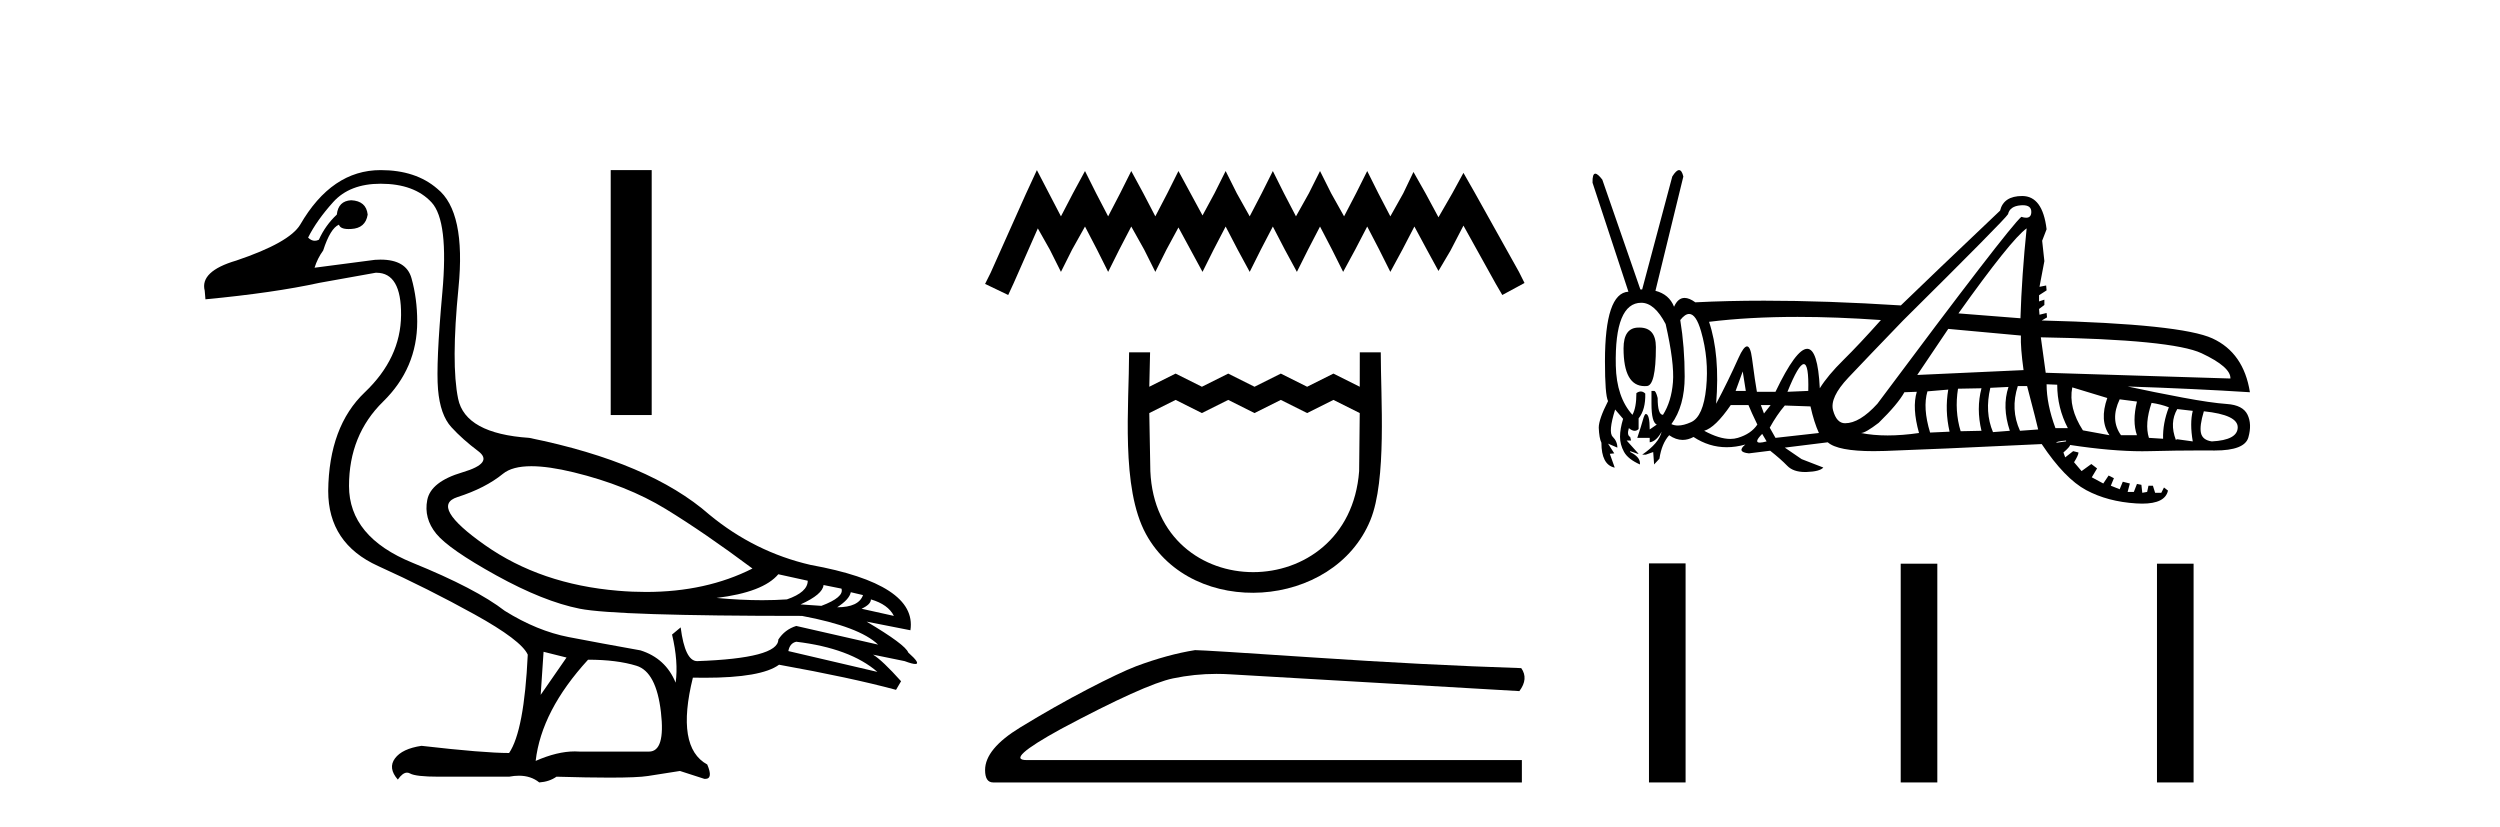
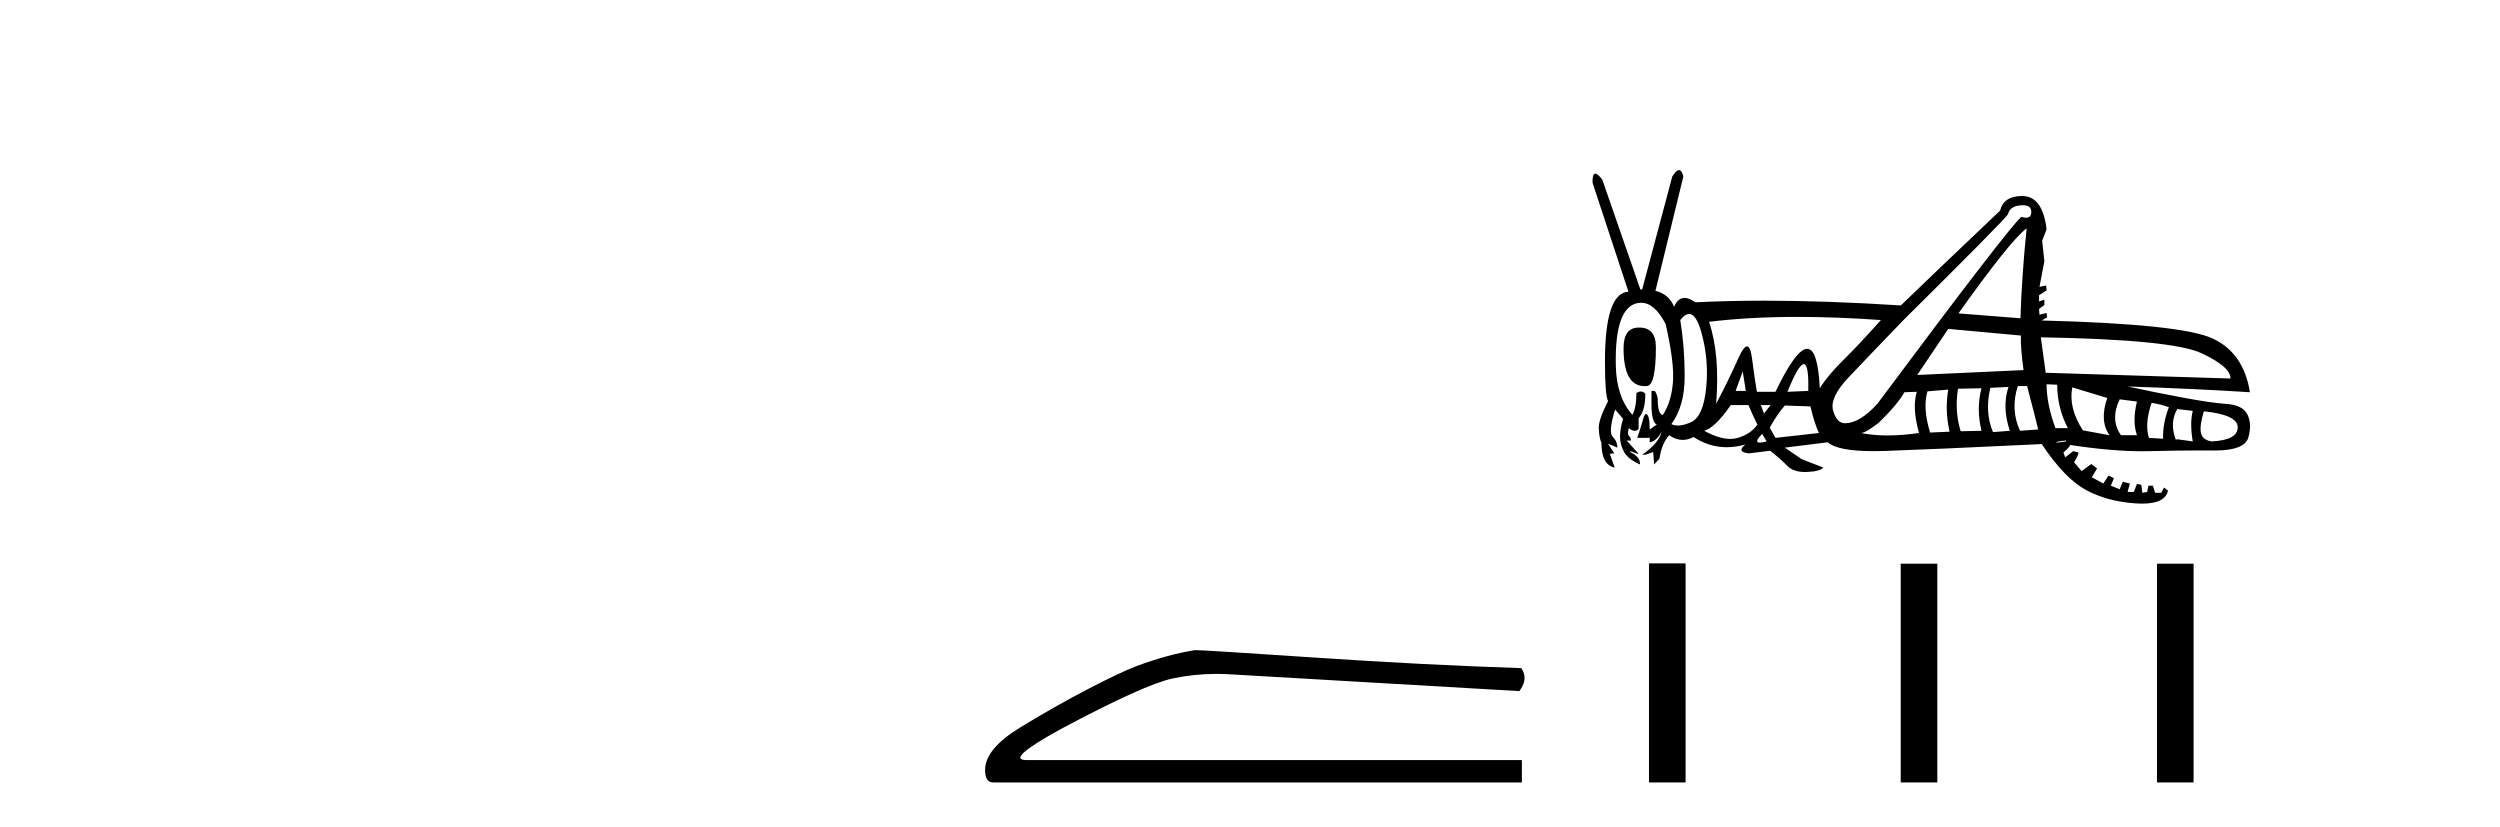
<svg xmlns="http://www.w3.org/2000/svg" width="124.0" height="41.0">
-   <path d="M 26.355 23.124 C 26.924 23.124 27.624 23.225 28.456 23.427 C 30.213 23.855 31.732 24.46 33.014 25.243 C 34.296 26.027 35.732 27.012 37.322 28.199 C 35.791 28.974 34.031 29.361 32.041 29.361 C 31.594 29.361 31.135 29.342 30.664 29.302 C 28.1 29.089 25.898 28.335 24.059 27.041 C 22.219 25.748 21.762 24.952 22.688 24.656 C 23.614 24.359 24.367 23.973 24.949 23.498 C 25.255 23.249 25.724 23.124 26.355 23.124 ZM 38.604 28.483 L 40.064 28.804 C 40.064 29.184 39.72 29.492 39.031 29.73 C 38.64 29.756 38.231 29.77 37.806 29.77 C 37.098 29.77 36.343 29.733 35.542 29.658 C 37.085 29.469 38.105 29.077 38.604 28.483 ZM 40.847 29.017 L 41.737 29.196 C 41.832 29.48 41.5 29.765 40.74 30.05 L 39.708 29.979 C 40.444 29.647 40.823 29.326 40.847 29.017 ZM 42.2 29.374 L 42.806 29.516 C 42.663 29.92 42.236 30.121 41.524 30.121 C 41.927 29.86 42.153 29.611 42.2 29.374 ZM 43.197 29.73 C 43.767 29.896 44.147 30.169 44.337 30.549 L 42.734 30.193 C 43.043 30.05 43.197 29.896 43.197 29.73 ZM 39.494 31.83 C 41.274 32.044 42.616 32.543 43.518 33.326 L 39.102 32.293 C 39.15 32.032 39.28 31.878 39.494 31.83 ZM 18.878 9.113 C 19.994 9.113 20.836 9.422 21.406 10.039 C 21.976 10.656 22.154 12.146 21.94 14.508 C 21.726 16.87 21.655 18.472 21.726 19.315 C 21.798 20.157 22.017 20.78 22.385 21.184 C 22.753 21.588 23.198 21.985 23.72 22.377 C 24.243 22.769 23.981 23.119 22.937 23.427 C 21.893 23.736 21.311 24.193 21.192 24.798 C 21.074 25.403 21.222 25.961 21.637 26.472 C 22.053 26.982 23.044 27.67 24.611 28.537 C 26.177 29.403 27.56 29.955 28.759 30.193 C 29.957 30.43 33.631 30.549 39.779 30.549 C 41.678 30.905 42.936 31.379 43.553 31.973 L 39.494 31.047 C 39.114 31.166 38.818 31.391 38.604 31.724 C 38.604 32.341 37.263 32.697 34.58 32.792 C 34.177 32.792 33.904 32.234 33.761 31.118 L 33.334 31.474 C 33.548 32.376 33.607 33.172 33.512 33.86 C 33.18 33.053 32.598 32.519 31.767 32.258 C 30.438 32.02 29.251 31.801 28.207 31.599 C 27.162 31.397 26.106 30.964 25.038 30.299 C 24.088 29.563 22.563 28.768 20.462 27.914 C 18.362 27.059 17.311 25.789 17.311 24.104 C 17.311 22.418 17.875 21.024 19.002 19.92 C 20.13 18.816 20.694 17.493 20.694 15.95 C 20.694 15.19 20.599 14.472 20.409 13.796 C 20.237 13.184 19.725 12.877 18.873 12.877 C 18.784 12.877 18.69 12.881 18.593 12.888 L 15.602 13.279 C 15.697 12.971 15.839 12.686 16.029 12.425 C 16.267 11.689 16.528 11.262 16.813 11.143 C 16.854 11.288 17.014 11.361 17.292 11.361 C 17.331 11.361 17.373 11.36 17.418 11.357 C 17.893 11.333 18.166 11.095 18.237 10.644 C 18.189 10.193 17.916 9.956 17.418 9.932 C 16.991 9.956 16.753 10.193 16.706 10.644 C 16.326 11 16.029 11.416 15.816 11.891 C 15.747 11.925 15.679 11.942 15.613 11.942 C 15.498 11.942 15.387 11.89 15.282 11.784 C 15.566 11.214 15.982 10.627 16.528 10.021 C 17.074 9.416 17.857 9.113 18.878 9.113 ZM 26.961 32.329 L 28.1 32.614 L 26.818 34.465 L 26.961 32.329 ZM 29.168 32.721 C 30.118 32.721 30.919 32.821 31.572 33.023 C 32.224 33.225 32.628 33.991 32.782 35.32 C 32.934 36.626 32.736 37.279 32.189 37.279 C 32.179 37.279 32.169 37.279 32.159 37.278 L 28.741 37.278 C 28.666 37.273 28.589 37.27 28.511 37.27 C 27.928 37.27 27.281 37.427 26.569 37.741 C 26.759 36.079 27.625 34.406 29.168 32.721 ZM 18.878 8.437 C 17.264 8.437 15.934 9.339 14.89 11.143 C 14.534 11.736 13.478 12.33 11.721 12.923 C 10.51 13.279 9.988 13.778 10.154 14.419 L 10.19 14.846 C 12.445 14.632 14.332 14.359 15.851 14.027 L 18.629 13.529 C 18.643 13.528 18.657 13.528 18.67 13.528 C 19.497 13.528 19.904 14.228 19.893 15.629 C 19.881 17.054 19.281 18.33 18.095 19.457 C 16.908 20.585 16.302 22.217 16.279 24.353 C 16.279 26.086 17.103 27.326 18.753 28.074 C 20.403 28.822 21.999 29.623 23.542 30.477 C 25.085 31.332 25.964 31.997 26.177 32.471 C 26.059 34.988 25.75 36.614 25.251 37.349 C 24.421 37.349 22.973 37.231 20.907 36.993 C 20.267 37.088 19.827 37.296 19.59 37.617 C 19.353 37.937 19.4 38.287 19.732 38.667 C 19.891 38.438 20.043 38.323 20.189 38.323 C 20.239 38.323 20.289 38.337 20.338 38.364 C 20.528 38.471 21.002 38.524 21.762 38.524 L 25.251 38.524 C 25.423 38.492 25.585 38.475 25.738 38.475 C 26.136 38.475 26.473 38.586 26.747 38.809 C 27.079 38.786 27.364 38.691 27.601 38.524 C 28.649 38.555 29.526 38.57 30.232 38.57 C 31.172 38.57 31.809 38.543 32.141 38.489 C 32.723 38.394 33.251 38.311 33.726 38.24 L 34.936 38.631 C 34.951 38.632 34.964 38.633 34.977 38.633 C 35.249 38.633 35.283 38.395 35.079 37.919 C 34.034 37.349 33.797 35.913 34.367 33.611 L 34.367 33.611 C 34.567 33.615 34.762 33.617 34.949 33.617 C 36.827 33.617 38.057 33.401 38.64 32.97 C 41.013 33.397 42.948 33.813 44.443 34.216 L 44.693 33.789 C 44.076 33.1 43.613 32.661 43.304 32.471 L 43.304 32.471 L 44.871 32.792 C 45.124 32.887 45.299 32.934 45.397 32.934 C 45.592 32.934 45.476 32.744 45.049 32.365 C 44.954 32.103 44.265 31.593 42.984 30.833 L 42.984 30.833 L 45.156 31.261 C 45.393 29.741 43.743 28.661 40.206 28.02 C 38.355 27.593 36.681 26.762 35.186 25.528 C 33.215 23.795 30.236 22.525 26.248 21.718 C 24.136 21.576 22.961 20.929 22.723 19.778 C 22.486 18.626 22.492 16.793 22.741 14.276 C 22.99 11.76 22.64 10.122 21.691 9.363 C 20.979 8.745 20.041 8.437 18.878 8.437 Z" style="fill:#000000;stroke:none" />
-   <path d="M 30.291 8.437 L 30.291 20.586 L 32.324 20.586 L 32.324 8.437 Z" style="fill:#000000;stroke:none" />
-   <path d="M 51.43 8.437 L 50.879 9.63 L 49.135 13.531 L 48.86 14.082 L 50.007 14.632 L 50.282 14.036 L 51.476 11.328 L 52.072 12.384 L 52.623 13.485 L 53.174 12.384 L 53.816 11.236 L 54.413 12.384 L 54.964 13.485 L 55.514 12.384 L 56.111 11.236 L 56.753 12.384 L 57.304 13.485 L 57.855 12.384 L 58.451 11.282 L 59.048 12.384 L 59.645 13.485 L 60.195 12.384 L 60.792 11.236 L 61.389 12.384 L 61.985 13.485 L 62.536 12.384 L 63.133 11.236 L 63.729 12.384 L 64.326 13.485 L 64.877 12.384 L 65.473 11.236 L 66.07 12.384 L 66.62 13.485 L 67.217 12.384 L 67.814 11.236 L 68.41 12.384 L 68.961 13.485 L 69.558 12.384 L 70.154 11.236 L 70.797 12.43 L 71.348 13.439 L 71.944 12.43 L 72.587 11.19 L 74.193 14.082 L 74.514 14.632 L 75.616 14.036 L 75.34 13.485 L 73.137 9.538 L 72.587 8.574 L 72.036 9.584 L 71.348 10.777 L 70.705 9.584 L 70.108 8.529 L 69.604 9.584 L 68.961 10.731 L 68.364 9.584 L 67.814 8.483 L 67.263 9.584 L 66.666 10.731 L 66.024 9.584 L 65.473 8.483 L 64.922 9.584 L 64.28 10.731 L 63.683 9.584 L 63.133 8.483 L 62.582 9.584 L 61.985 10.731 L 61.343 9.584 L 60.792 8.483 L 60.241 9.584 L 59.645 10.686 L 59.048 9.584 L 58.451 8.483 L 57.901 9.584 L 57.304 10.731 L 56.707 9.584 L 56.111 8.483 L 55.56 9.584 L 54.964 10.731 L 54.367 9.584 L 53.816 8.483 L 53.22 9.584 L 52.623 10.731 L 52.026 9.584 L 51.43 8.437 Z" style="fill:#000000;stroke:none" />
-   <path d="M 56.003 17.476 C 56.003 20.11 55.584 24.194 56.841 26.491 C 59.147 30.707 66.158 30.23 67.972 25.797 C 68.789 23.801 68.486 19.746 68.486 17.476 L 67.446 17.476 L 67.443 19.183 L 66.138 18.53 L 64.834 19.183 L 63.529 18.53 L 62.224 19.183 L 60.92 18.53 L 59.615 19.183 L 58.31 18.53 L 57.005 19.183 L 57.044 17.476 L 56.003 17.476 M 57.005 20.488 L 58.31 19.835 L 59.615 20.488 L 60.92 19.835 L 62.224 20.488 L 63.529 19.835 L 64.834 20.488 L 66.138 19.835 L 67.443 20.488 L 67.413 23.37 C 66.912 30.049 57.347 30.046 57.057 23.37 L 57.005 20.488 Z" style="fill:#000000;stroke:none" />
  <path d="M 59.275 32.246 Q 57.92 32.461 56.348 33.047 Q 55.547 33.355 53.944 34.187 Q 52.342 35.019 50.601 36.082 Q 48.86 37.145 48.86 38.193 Q 48.86 38.809 49.26 38.809 L 75.485 38.809 L 75.485 37.7 L 50.924 37.7 Q 49.815 37.7 52.619 36.159 Q 56.779 33.94 58.182 33.648 Q 59.247 33.425 60.339 33.425 Q 60.684 33.425 61.032 33.447 L 75.361 34.279 Q 75.824 33.663 75.454 33.139 Q 70.708 32.985 65.208 32.615 Q 59.707 32.246 59.275 32.246 Z" style="fill:#000000;stroke:none" />
  <path d="M 100.522 11.326 Q 100.28 13.677 100.214 15.786 L 97.139 15.544 Q 99.753 11.875 100.522 11.326 ZM 96.633 16.313 L 100.236 16.643 Q 100.214 17.236 100.368 18.357 L 95.095 18.598 L 96.633 16.313 ZM 101.225 16.731 Q 107.751 16.841 109.201 17.522 Q 110.651 18.203 110.629 18.774 L 101.467 18.489 L 101.225 16.731 ZM 81.312 16.247 Q 81.294 16.247 81.275 16.248 Q 80.528 16.248 80.528 17.28 Q 80.528 19.152 81.575 19.152 Q 81.622 19.152 81.671 19.148 Q 82.132 19.148 82.132 17.214 Q 82.132 16.247 81.312 16.247 ZM 86.439 18.423 L 86.592 19.389 L 86.087 19.389 L 86.439 18.423 ZM 89.469 18.06 Q 89.723 18.06 89.69 19.389 L 88.658 19.433 Q 89.211 18.06 89.469 18.06 ZM 89.158 15.718 Q 91.087 15.718 93.294 15.874 Q 92.217 17.082 91.437 17.851 Q 90.657 18.62 90.262 19.258 Q 90.165 17.301 89.637 17.301 Q 89.086 17.301 88.064 19.433 L 87.142 19.433 Q 87.054 18.95 86.9 17.775 Q 86.822 17.181 86.652 17.181 Q 86.486 17.181 86.23 17.753 Q 85.714 18.906 85.12 20.027 Q 85.318 17.588 84.769 15.962 Q 86.746 15.718 89.158 15.718 ZM 87.823 20.092 L 87.493 20.51 L 87.339 20.092 ZM 100.33 10.179 Q 100.763 10.179 100.753 10.524 Q 100.745 10.799 100.496 10.799 Q 100.397 10.799 100.258 10.755 Q 99.621 11.304 93.118 20.027 Q 92.239 20.993 91.514 20.993 Q 91.096 20.993 90.921 20.356 Q 90.745 19.719 91.679 18.73 Q 92.612 17.742 94.392 15.896 Q 99.445 10.887 99.599 10.623 Q 99.687 10.227 100.225 10.184 Q 100.281 10.179 100.33 10.179 ZM 83.781 15.572 Q 84.125 15.572 84.373 16.434 Q 84.769 17.807 84.626 19.236 Q 84.483 20.664 83.879 20.938 Q 83.511 21.106 83.228 21.106 Q 83.047 21.106 82.901 21.037 Q 83.56 20.136 83.56 18.675 Q 83.56 17.214 83.341 15.874 Q 83.578 15.572 83.781 15.572 ZM 101.511 19.06 L 102.038 19.082 Q 102.038 20.224 102.565 21.235 L 101.95 21.235 Q 101.511 20.049 101.511 19.06 ZM 100.544 19.148 Q 101.027 20.993 101.093 21.301 L 100.192 21.367 Q 99.709 20.312 100.083 19.148 ZM 98.281 19.258 Q 98.017 20.268 98.281 21.367 L 97.248 21.389 Q 96.941 20.378 97.117 19.28 L 98.281 19.258 ZM 99.621 19.192 Q 99.292 20.18 99.687 21.367 L 98.852 21.433 Q 98.435 20.444 98.72 19.236 L 99.621 19.192 ZM 96.633 19.324 Q 96.457 20.356 96.699 21.411 L 95.732 21.455 Q 95.359 20.224 95.601 19.411 L 96.633 19.324 ZM 102.785 19.214 L 104.521 19.741 Q 104.125 20.861 104.631 21.587 L 103.312 21.345 Q 102.587 20.224 102.785 19.214 ZM 105.136 19.807 L 105.993 19.917 Q 105.751 20.905 105.993 21.587 L 105.202 21.587 Q 104.653 20.818 105.136 19.807 ZM 95.073 19.433 Q 94.832 20.224 95.183 21.477 Q 94.348 21.598 93.629 21.598 Q 92.909 21.598 92.305 21.477 Q 92.525 21.477 93.184 20.971 Q 94.128 20.049 94.458 19.455 L 95.073 19.433 ZM 88.526 20.114 L 89.8 20.158 Q 89.976 20.949 90.218 21.477 Q 89.273 21.587 88.064 21.718 L 87.779 21.213 Q 88.13 20.576 88.526 20.114 ZM 106.718 19.983 Q 107.179 20.049 107.575 20.202 Q 107.267 20.993 107.289 21.762 L 106.586 21.718 Q 106.366 21.015 106.718 19.983 ZM 86.724 20.092 Q 86.856 20.422 87.164 21.059 Q 86.856 21.521 86.197 21.718 Q 86.022 21.771 85.823 21.771 Q 85.27 21.771 84.527 21.367 Q 85.076 21.213 85.845 20.092 ZM 107.992 20.29 L 108.761 20.378 Q 108.607 20.993 108.761 21.894 L 107.97 21.784 L 107.926 21.828 Q 107.597 20.971 107.992 20.29 ZM 109.311 20.4 Q 111.002 20.576 110.991 21.202 Q 110.98 21.828 109.706 21.894 Q 109.245 21.828 109.168 21.477 Q 109.091 21.125 109.311 20.4 ZM 87.405 21.521 L 87.625 21.894 Q 87.405 21.954 87.288 21.954 Q 86.972 21.954 87.405 21.521 ZM 102.477 21.85 L 102.477 21.894 L 101.994 21.96 Q 101.972 21.894 102.477 21.85 ZM 83.28 8.437 Q 83.143 8.437 82.945 8.755 L 81.451 14.358 L 81.363 14.358 L 79.474 8.909 Q 79.247 8.614 79.127 8.614 Q 78.978 8.614 78.99 9.063 L 80.77 14.468 Q 79.606 14.534 79.606 17.917 Q 79.606 19.587 79.759 19.895 Q 79.298 20.796 79.298 21.213 Q 79.32 21.74 79.43 21.96 Q 79.43 23.037 80.067 23.19 L 80.089 23.19 L 79.847 22.509 L 80.067 22.487 L 79.759 22.004 L 79.759 22.004 L 80.221 22.202 Q 80.221 21.894 79.99 21.663 Q 79.759 21.433 80.111 20.312 L 80.506 20.774 Q 80.353 21.279 80.353 21.663 Q 80.353 22.048 80.55 22.41 Q 80.748 22.773 81.341 23.037 L 81.341 22.971 Q 81.341 22.663 80.858 22.421 L 80.858 22.377 L 81.231 22.509 L 81.275 22.509 L 80.682 21.85 L 80.902 21.85 L 80.858 21.674 Q 80.682 21.587 80.792 21.235 L 80.792 21.235 Q 80.949 21.368 81.08 21.368 Q 81.186 21.368 81.275 21.279 L 81.275 20.752 Q 81.627 20.312 81.605 19.521 Q 81.5 19.417 81.383 19.417 Q 81.279 19.417 81.165 19.499 Q 81.165 20.224 80.968 20.576 Q 80.177 19.697 80.144 18.137 Q 80.111 16.577 80.429 15.797 Q 80.748 15.017 81.407 15.017 Q 82.066 15.017 82.616 16.072 Q 83.055 18.005 82.978 18.961 Q 82.901 19.917 82.484 20.576 Q 82.22 20.576 82.22 19.741 Q 82.132 19.389 82.044 19.389 L 81.913 19.389 L 81.913 20.027 Q 81.913 20.949 82.176 21.059 L 81.825 21.301 Q 81.825 20.532 81.627 20.532 Q 81.561 20.554 81.484 20.84 Q 81.407 21.125 81.209 21.718 L 81.825 21.718 L 81.825 21.938 Q 82.154 21.894 82.418 21.411 L 82.418 21.411 Q 82.286 21.982 81.451 22.553 L 81.627 22.553 L 82 22.421 L 82 22.443 L 82.044 23.037 L 82.308 22.751 Q 82.418 22.004 82.791 21.587 Q 83.123 21.82 83.461 21.82 Q 83.728 21.82 84 21.674 Q 84.769 22.182 85.643 22.182 Q 86.093 22.182 86.57 22.048 L 86.57 22.048 Q 86.109 22.421 86.746 22.487 L 87.801 22.356 Q 88.328 22.773 88.647 23.103 Q 88.945 23.412 89.534 23.412 Q 89.573 23.412 89.613 23.41 Q 90.262 23.388 90.437 23.19 L 89.361 22.773 L 88.526 22.202 Q 89.536 22.07 90.657 21.938 Q 91.153 22.377 92.931 22.377 Q 93.202 22.377 93.502 22.367 Q 95.776 22.29 101.269 22.026 Q 102.412 23.74 103.477 24.311 Q 104.543 24.882 105.96 24.97 Q 106.113 24.98 106.252 24.98 Q 107.394 24.98 107.531 24.333 L 107.333 24.179 L 107.201 24.443 L 106.894 24.443 L 106.784 24.091 L 106.564 24.091 L 106.498 24.399 L 106.257 24.443 L 106.213 24.047 L 105.993 24.003 L 105.839 24.399 L 105.531 24.399 L 105.641 23.981 L 105.29 23.894 L 105.136 24.267 L 104.697 24.091 L 104.85 23.718 L 104.587 23.586 L 104.323 23.981 L 103.752 23.674 L 104.015 23.234 L 103.73 23.015 L 103.246 23.366 L 102.873 22.927 Q 103.093 22.575 103.093 22.443 L 102.829 22.377 L 102.434 22.685 L 102.346 22.443 Q 102.675 22.158 102.675 22.07 Q 104.726 22.382 106.256 22.382 Q 106.447 22.382 106.63 22.377 Q 107.948 22.342 109.189 22.342 Q 109.499 22.342 109.805 22.345 Q 109.83 22.345 109.855 22.345 Q 111.335 22.345 111.519 21.696 Q 111.705 21.037 111.475 20.565 Q 111.244 20.092 110.453 20.038 Q 109.662 19.983 108.256 19.719 Q 106.85 19.455 105.531 19.17 L 105.531 19.17 Q 108.849 19.28 111.596 19.455 Q 111.288 17.5 109.739 16.786 Q 108.19 16.072 101.269 15.896 L 101.533 15.742 L 101.511 15.523 L 101.159 15.61 L 101.137 15.325 L 101.401 15.127 L 101.401 14.863 L 101.137 14.951 L 101.137 14.644 L 101.511 14.402 L 101.489 14.16 L 101.159 14.226 L 101.401 12.952 L 101.291 11.941 L 101.511 11.37 Q 101.313 9.722 100.302 9.722 Q 99.38 9.722 99.204 10.447 Q 95.776 13.699 94.282 15.149 Q 90.589 14.914 87.505 14.914 Q 85.691 14.914 84.088 14.995 Q 83.788 14.777 83.555 14.777 Q 83.226 14.777 83.033 15.215 Q 82.791 14.6 82.11 14.424 L 83.494 8.755 Q 83.418 8.437 83.28 8.437 Z" style="fill:#000000;stroke:none" />
  <path d="M 81.789 27.944 L 81.789 38.809 L 83.605 38.809 L 83.605 27.944 ZM 94.275 27.959 L 94.275 38.809 L 96.091 38.809 L 96.091 27.959 ZM 106.986 27.959 L 106.986 38.809 L 108.802 38.809 L 108.802 27.959 Z" style="fill:#000000;stroke:none" />
</svg>